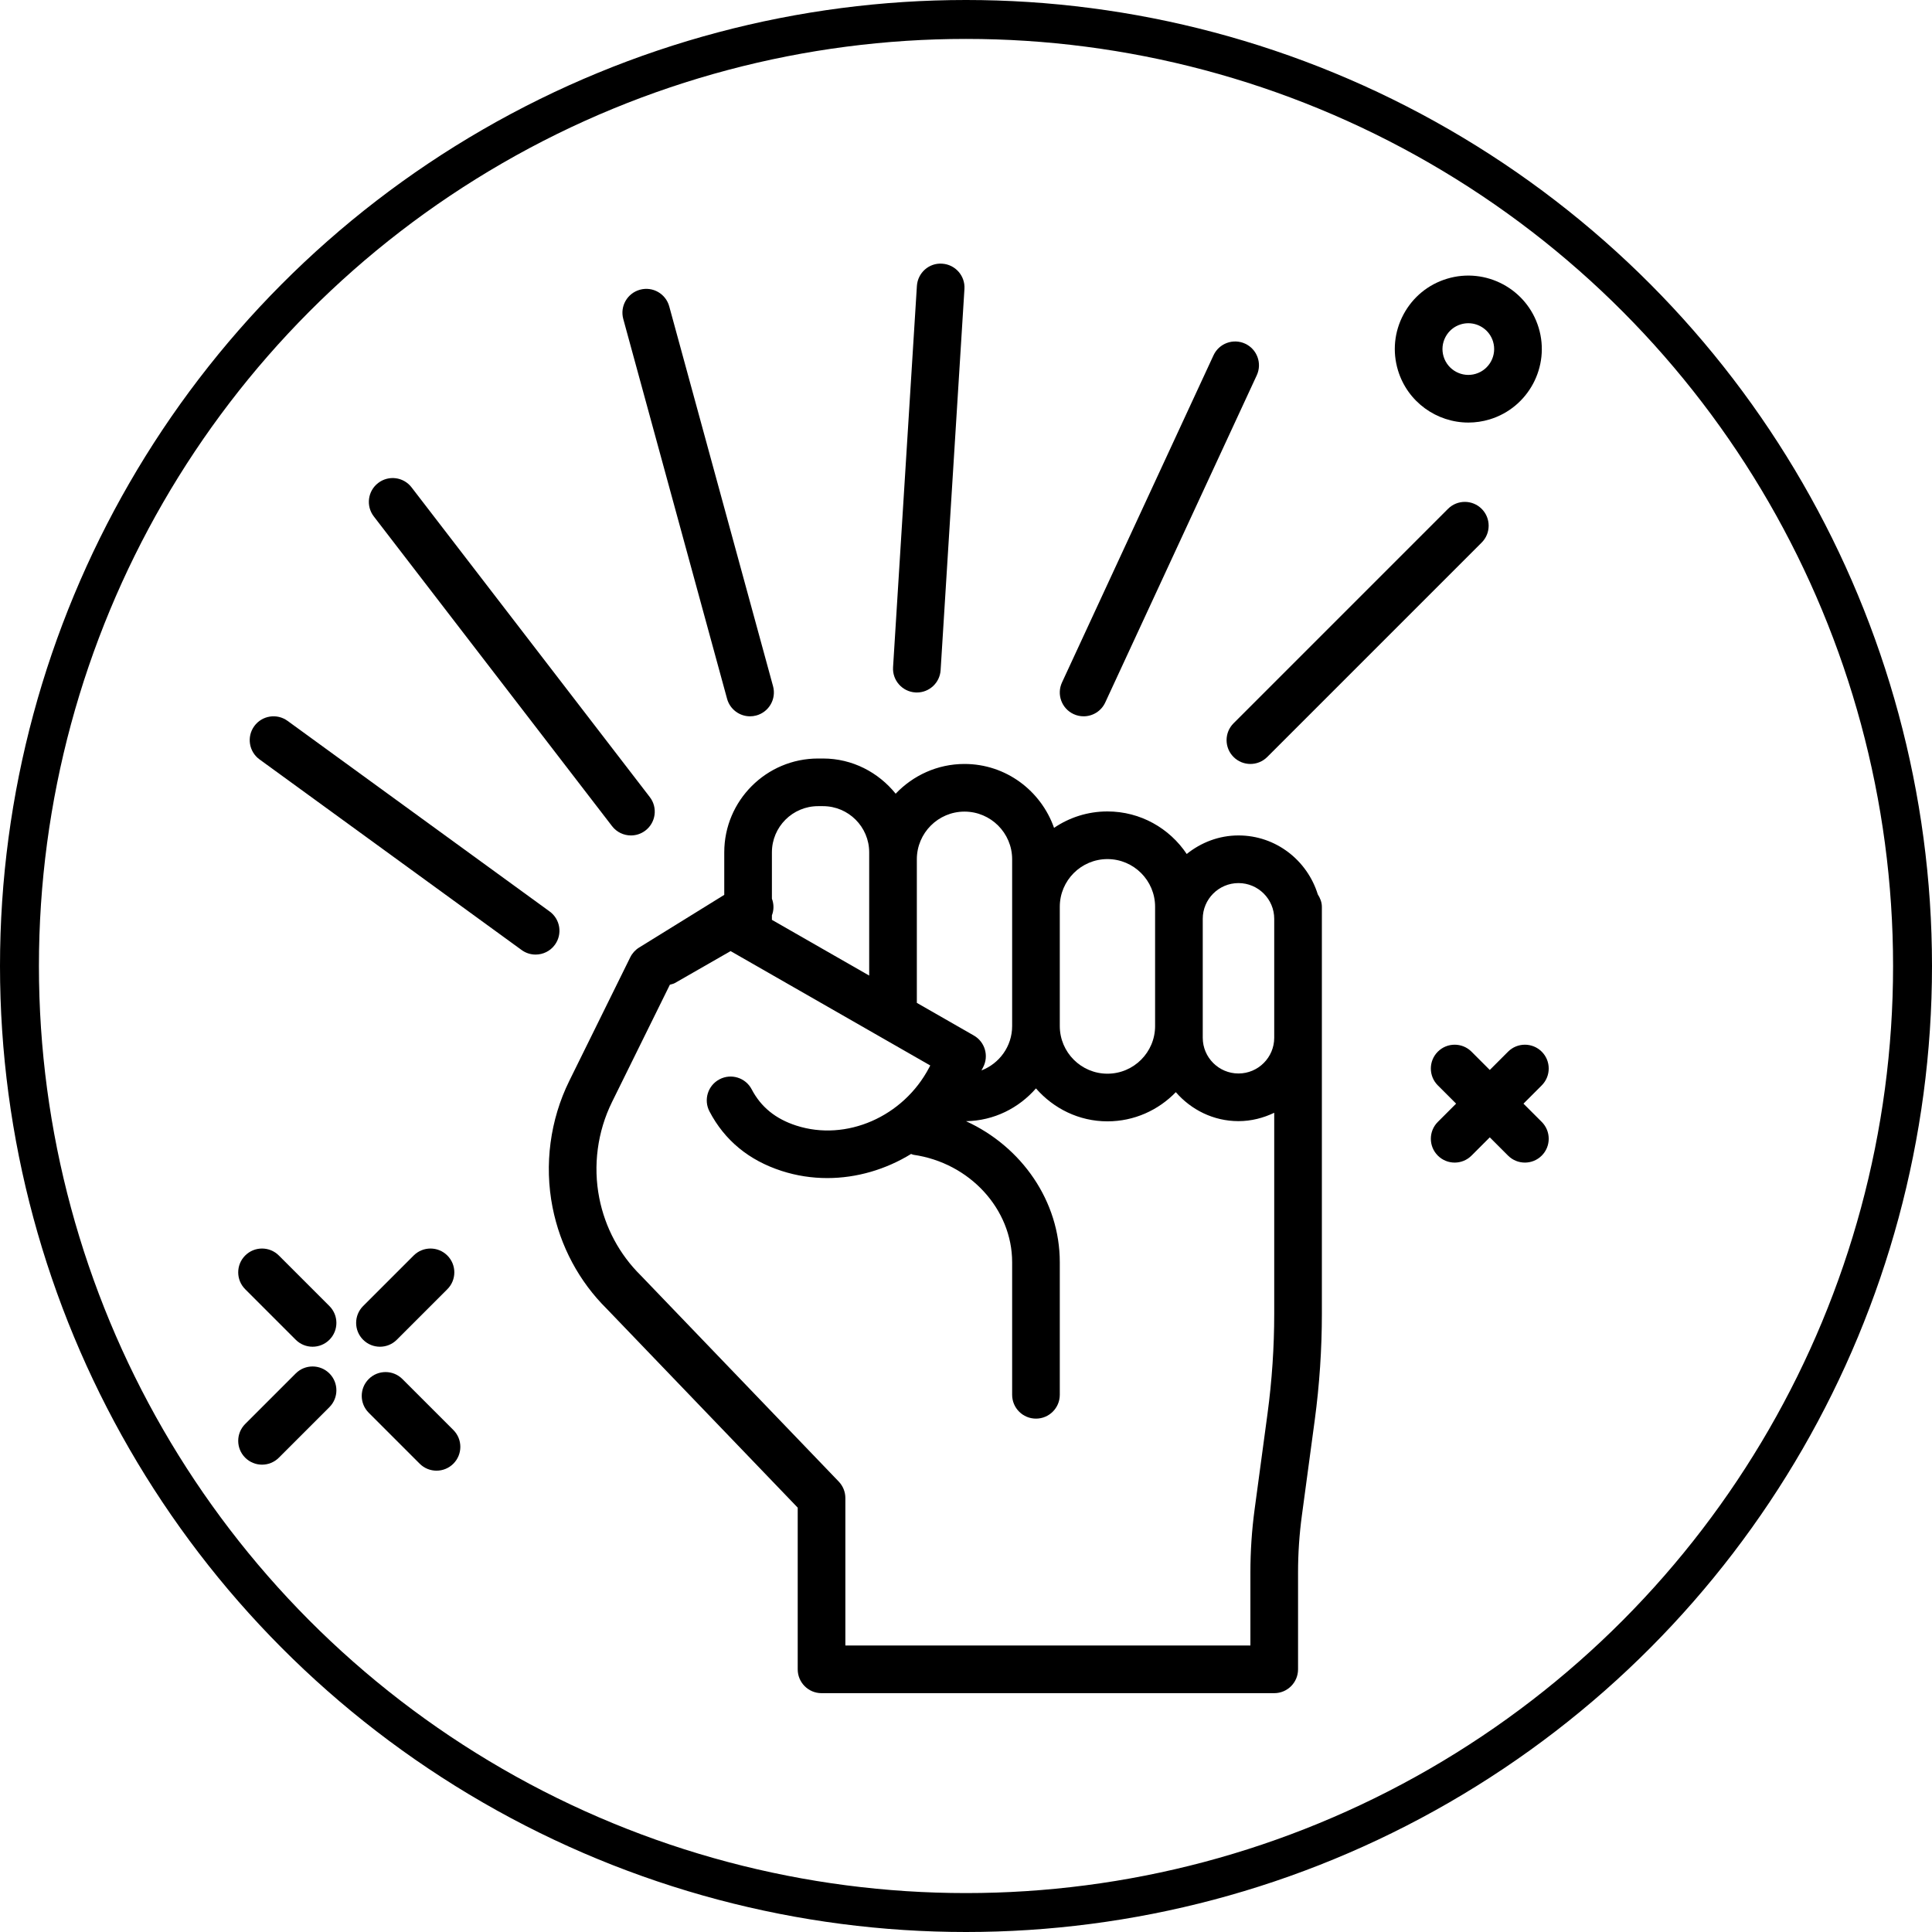
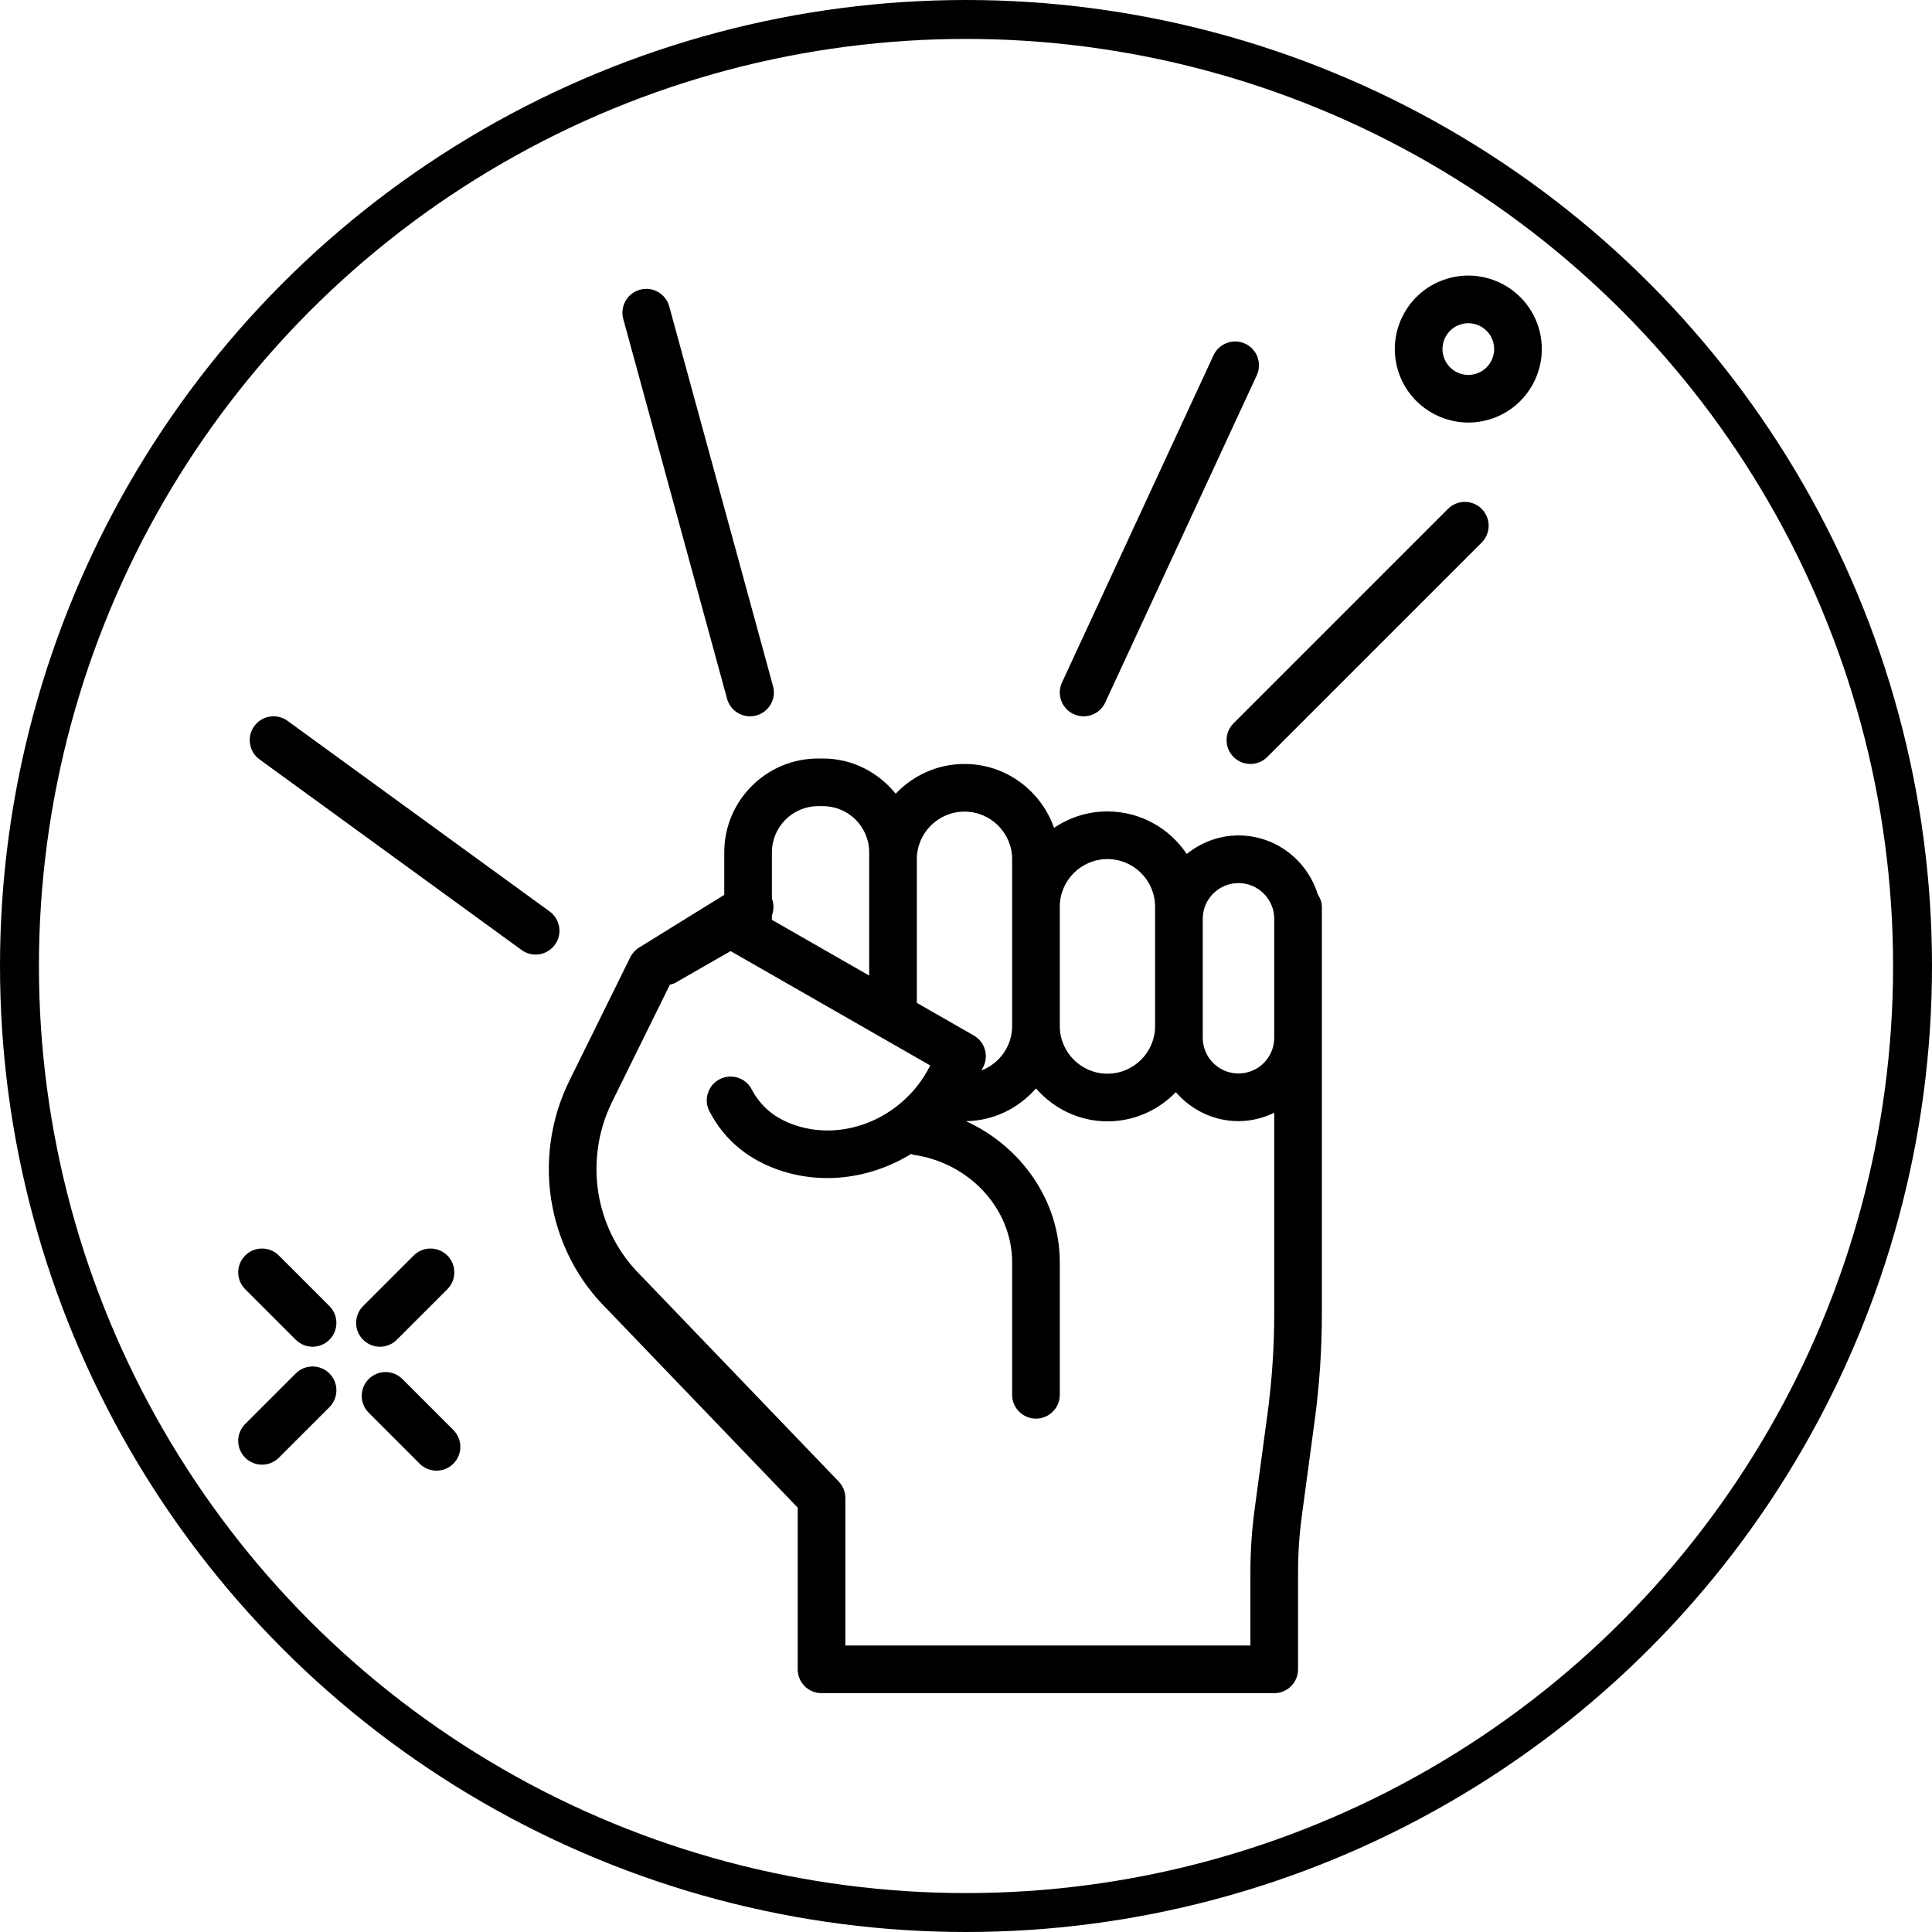
<svg xmlns="http://www.w3.org/2000/svg" width="546" height="546" viewBox="0 0 546 546" fill="none">
  <circle cx="273" cy="273" r="267.5" stroke="black" stroke-width="11" />
  <path d="M350.007 236.102C344.452 236.102 339.409 238.115 335.375 241.342C330.542 234.103 322.311 229.319 312.973 229.319C307.385 229.319 302.192 231.035 297.884 233.96C294.194 223.48 284.3 215.903 272.573 215.903C264.913 215.903 258.031 219.154 253.123 224.305C248.258 218.29 240.912 214.361 232.591 214.361H231.197C216.576 214.361 204.681 226.256 204.681 240.877V252.895L180.611 267.787C179.539 268.452 178.675 269.405 178.117 270.536L160.879 305.485C155.461 316.479 153.781 329.155 156.151 341.18C158.324 352.198 163.67 362.166 171.484 369.893L225.44 426.074V471.77C225.44 475.488 228.455 478.503 232.173 478.503H360.107C363.825 478.503 366.84 475.488 366.84 471.77V444.357C366.84 438.997 367.202 433.605 367.919 428.323L371.562 401.297C372.897 391.366 373.573 381.266 373.573 371.273V293.278V259.67V256.303C373.573 254.97 373.085 253.798 372.417 252.753C369.439 243.146 360.576 236.102 350.007 236.102ZM350.007 249.568C355.577 249.568 360.107 254.098 360.107 259.668V293.276C360.107 298.846 355.577 303.376 350.007 303.376C344.437 303.376 339.907 298.846 339.907 293.276V289.968V259.668C339.907 254.1 344.437 249.568 350.007 249.568ZM312.973 242.786C320.4 242.786 326.44 248.826 326.44 256.253V259.668V289.968C326.44 297.395 320.4 303.435 312.973 303.435C305.547 303.435 299.507 297.395 299.507 289.968V256.253C299.507 248.826 305.547 242.786 312.973 242.786ZM272.573 229.368C280 229.368 286.04 235.408 286.04 242.835V256.253V289.968C286.04 295.702 282.424 300.575 277.366 302.514L277.837 301.614C279.517 298.408 278.361 294.446 275.22 292.648L259.107 283.418V242.835C259.107 235.408 265.147 229.368 272.573 229.368ZM231.197 227.826H232.591C239.787 227.826 245.64 233.679 245.64 240.876V242.835V275.704L218.148 259.956V258.687C218.73 257.175 218.739 255.537 218.148 253.965V240.876C218.148 233.679 223.999 227.826 231.197 227.826ZM358.213 399.498L354.57 426.517C353.777 432.395 353.373 438.396 353.373 444.357V465.037H238.907V423.364C238.907 421.625 238.233 419.955 237.03 418.699L181.076 360.441C175.063 354.497 171.011 346.936 169.362 338.575C167.56 329.434 168.838 319.799 172.959 311.444L189.314 278.284C189.796 278.138 190.29 278.069 190.747 277.806L206.472 268.789L262.903 301.114L262.596 301.696C255.304 315.617 239.154 322.662 225.039 318.102C219.178 316.208 215.054 312.855 212.435 307.857C210.709 304.559 206.642 303.287 203.348 305.016C200.054 306.738 198.781 310.808 200.507 314.102C204.781 322.266 211.642 327.924 220.893 330.912C225.122 332.282 229.468 332.934 233.794 332.934C242.1 332.934 250.323 330.51 257.486 326.118C257.718 326.177 257.907 326.32 258.151 326.353C274.05 328.638 286.04 341.694 286.04 356.723V394.183C286.04 397.902 289.055 400.917 292.773 400.917C296.492 400.917 299.507 397.902 299.507 394.183V356.723C299.507 339.457 288.738 324.057 273.004 316.858C280.909 316.73 287.922 313.146 292.773 307.593C297.714 313.249 304.892 316.902 312.973 316.902C320.562 316.902 327.398 313.722 332.296 308.655C336.621 313.628 342.915 316.843 350.007 316.843C353.634 316.843 357.033 315.95 360.107 314.479V371.272C360.107 380.665 359.469 390.164 358.213 399.498Z" fill="black" />
  <path d="M155.335 257.592L81.268 203.725C78.26 201.535 74.045 202.203 71.862 205.208C69.672 208.216 70.34 212.428 73.345 214.615L147.411 268.481C148.608 269.353 149.995 269.771 151.367 269.771C153.448 269.771 155.503 268.811 156.818 267C159.008 263.99 158.34 259.778 155.335 257.592Z" fill="black" />
-   <path d="M172.971 233.475C174.296 235.197 176.292 236.103 178.31 236.103C179.745 236.103 181.191 235.649 182.414 234.706C185.36 232.44 185.912 228.213 183.643 225.264L116.31 137.731C114.044 134.782 109.817 134.229 106.868 136.502C103.922 138.768 103.37 142.995 105.639 145.944L172.971 233.475Z" fill="black" />
  <path d="M205.476 197.477C206.294 200.468 209.007 202.437 211.968 202.437C212.554 202.437 213.152 202.358 213.748 202.197C217.335 201.214 219.449 197.512 218.469 193.925L189.136 86.599C188.156 83.012 184.468 80.884 180.864 81.877C177.276 82.86 175.162 86.562 176.142 90.149L205.476 197.477Z" fill="black" />
-   <path d="M258.687 195.691C258.831 195.701 258.973 195.704 259.114 195.704C262.642 195.704 265.603 192.959 265.827 189.392L272.561 81.658C272.795 77.947 269.973 74.75 266.262 74.518C262.543 74.248 259.353 77.108 259.121 80.817L252.388 188.55C252.154 192.26 254.975 195.457 258.687 195.691Z" fill="black" />
  <path d="M303.409 201.81C304.326 202.234 305.289 202.435 306.237 202.435C308.779 202.435 311.211 200.989 312.349 198.533L355.17 106.067C356.735 102.69 355.266 98.689 351.892 97.127C348.516 95.568 344.514 97.034 342.952 100.404L300.131 192.87C298.566 196.248 300.035 200.248 303.409 201.81Z" fill="black" />
  <path d="M409.214 143.808L348.614 204.408C345.984 207.037 345.984 211.3 348.614 213.929C349.928 215.244 351.652 215.902 353.374 215.902C355.096 215.902 356.82 215.244 358.135 213.929L418.735 153.329C421.364 150.7 421.364 146.437 418.735 143.808C416.105 141.179 411.843 141.179 409.214 143.808Z" fill="black" />
  <path d="M83.576 388.148L69.291 402.433C66.662 405.063 66.662 409.325 69.291 411.954C70.606 413.269 72.33 413.927 74.052 413.927C75.774 413.927 77.498 413.269 78.812 411.954L93.097 397.669C95.726 395.04 95.726 390.778 93.097 388.148C90.468 385.519 86.207 385.517 83.576 388.148Z" fill="black" />
  <path d="M107.38 380.598C109.102 380.598 110.826 379.94 112.14 378.625L126.425 364.341C129.055 361.711 129.055 357.449 126.425 354.82C123.796 352.19 119.534 352.19 116.904 354.82L102.619 369.104C99.99 371.734 99.99 375.996 102.619 378.625C103.934 379.942 105.658 380.598 107.38 380.598Z" fill="black" />
  <path d="M113.722 389.73C111.093 387.1 106.831 387.1 104.202 389.73C101.572 392.359 101.572 396.621 104.202 399.251L118.602 413.652C119.917 414.966 121.641 415.625 123.363 415.625C125.085 415.625 126.809 414.966 128.123 413.652C130.753 411.022 130.753 406.76 128.123 404.131L113.722 389.73Z" fill="black" />
  <path d="M78.812 354.82C76.183 352.19 71.921 352.19 69.291 354.82C66.662 357.449 66.662 361.711 69.291 364.341L83.576 378.625C84.891 379.94 86.615 380.598 88.337 380.598C90.059 380.598 91.782 379.94 93.097 378.625C95.726 375.996 95.726 371.734 93.097 369.104L78.812 354.82Z" fill="black" />
  <path d="M414.974 119.42C416.963 119.42 418.988 119.131 420.986 118.527C431.945 115.202 438.158 103.584 434.839 92.625C431.519 81.667 419.899 75.453 408.941 78.773C403.631 80.38 399.265 83.961 396.647 88.853C394.03 93.745 393.477 99.364 395.085 104.673C397.8 113.633 406.06 119.42 414.974 119.42ZM408.523 95.206C409.444 93.487 410.976 92.226 412.842 91.662C413.546 91.448 414.256 91.346 414.957 91.346C418.089 91.346 420.993 93.381 421.949 96.53C423.116 100.384 420.933 104.471 417.079 105.637C413.236 106.811 409.143 104.624 407.973 100.767C407.407 98.901 407.602 96.926 408.523 95.206Z" fill="black" />
-   <path d="M430.544 311.9L435.709 306.735C438.338 304.106 438.338 299.84 435.709 297.214C433.079 294.585 428.817 294.585 426.188 297.214L421.025 302.379L415.862 297.214C413.233 294.585 408.971 294.585 406.341 297.214C403.712 299.842 403.712 304.106 406.341 306.735L411.506 311.9L406.341 317.064C403.712 319.693 403.712 323.959 406.341 326.585C407.656 327.9 409.38 328.558 411.102 328.558C412.824 328.558 414.547 327.9 415.862 326.585L421.025 321.421L426.188 326.585C427.502 327.9 429.226 328.558 430.948 328.558C432.67 328.558 434.394 327.9 435.709 326.585C438.338 323.957 438.338 319.693 435.709 317.064L430.544 311.9Z" fill="black" />
</svg>